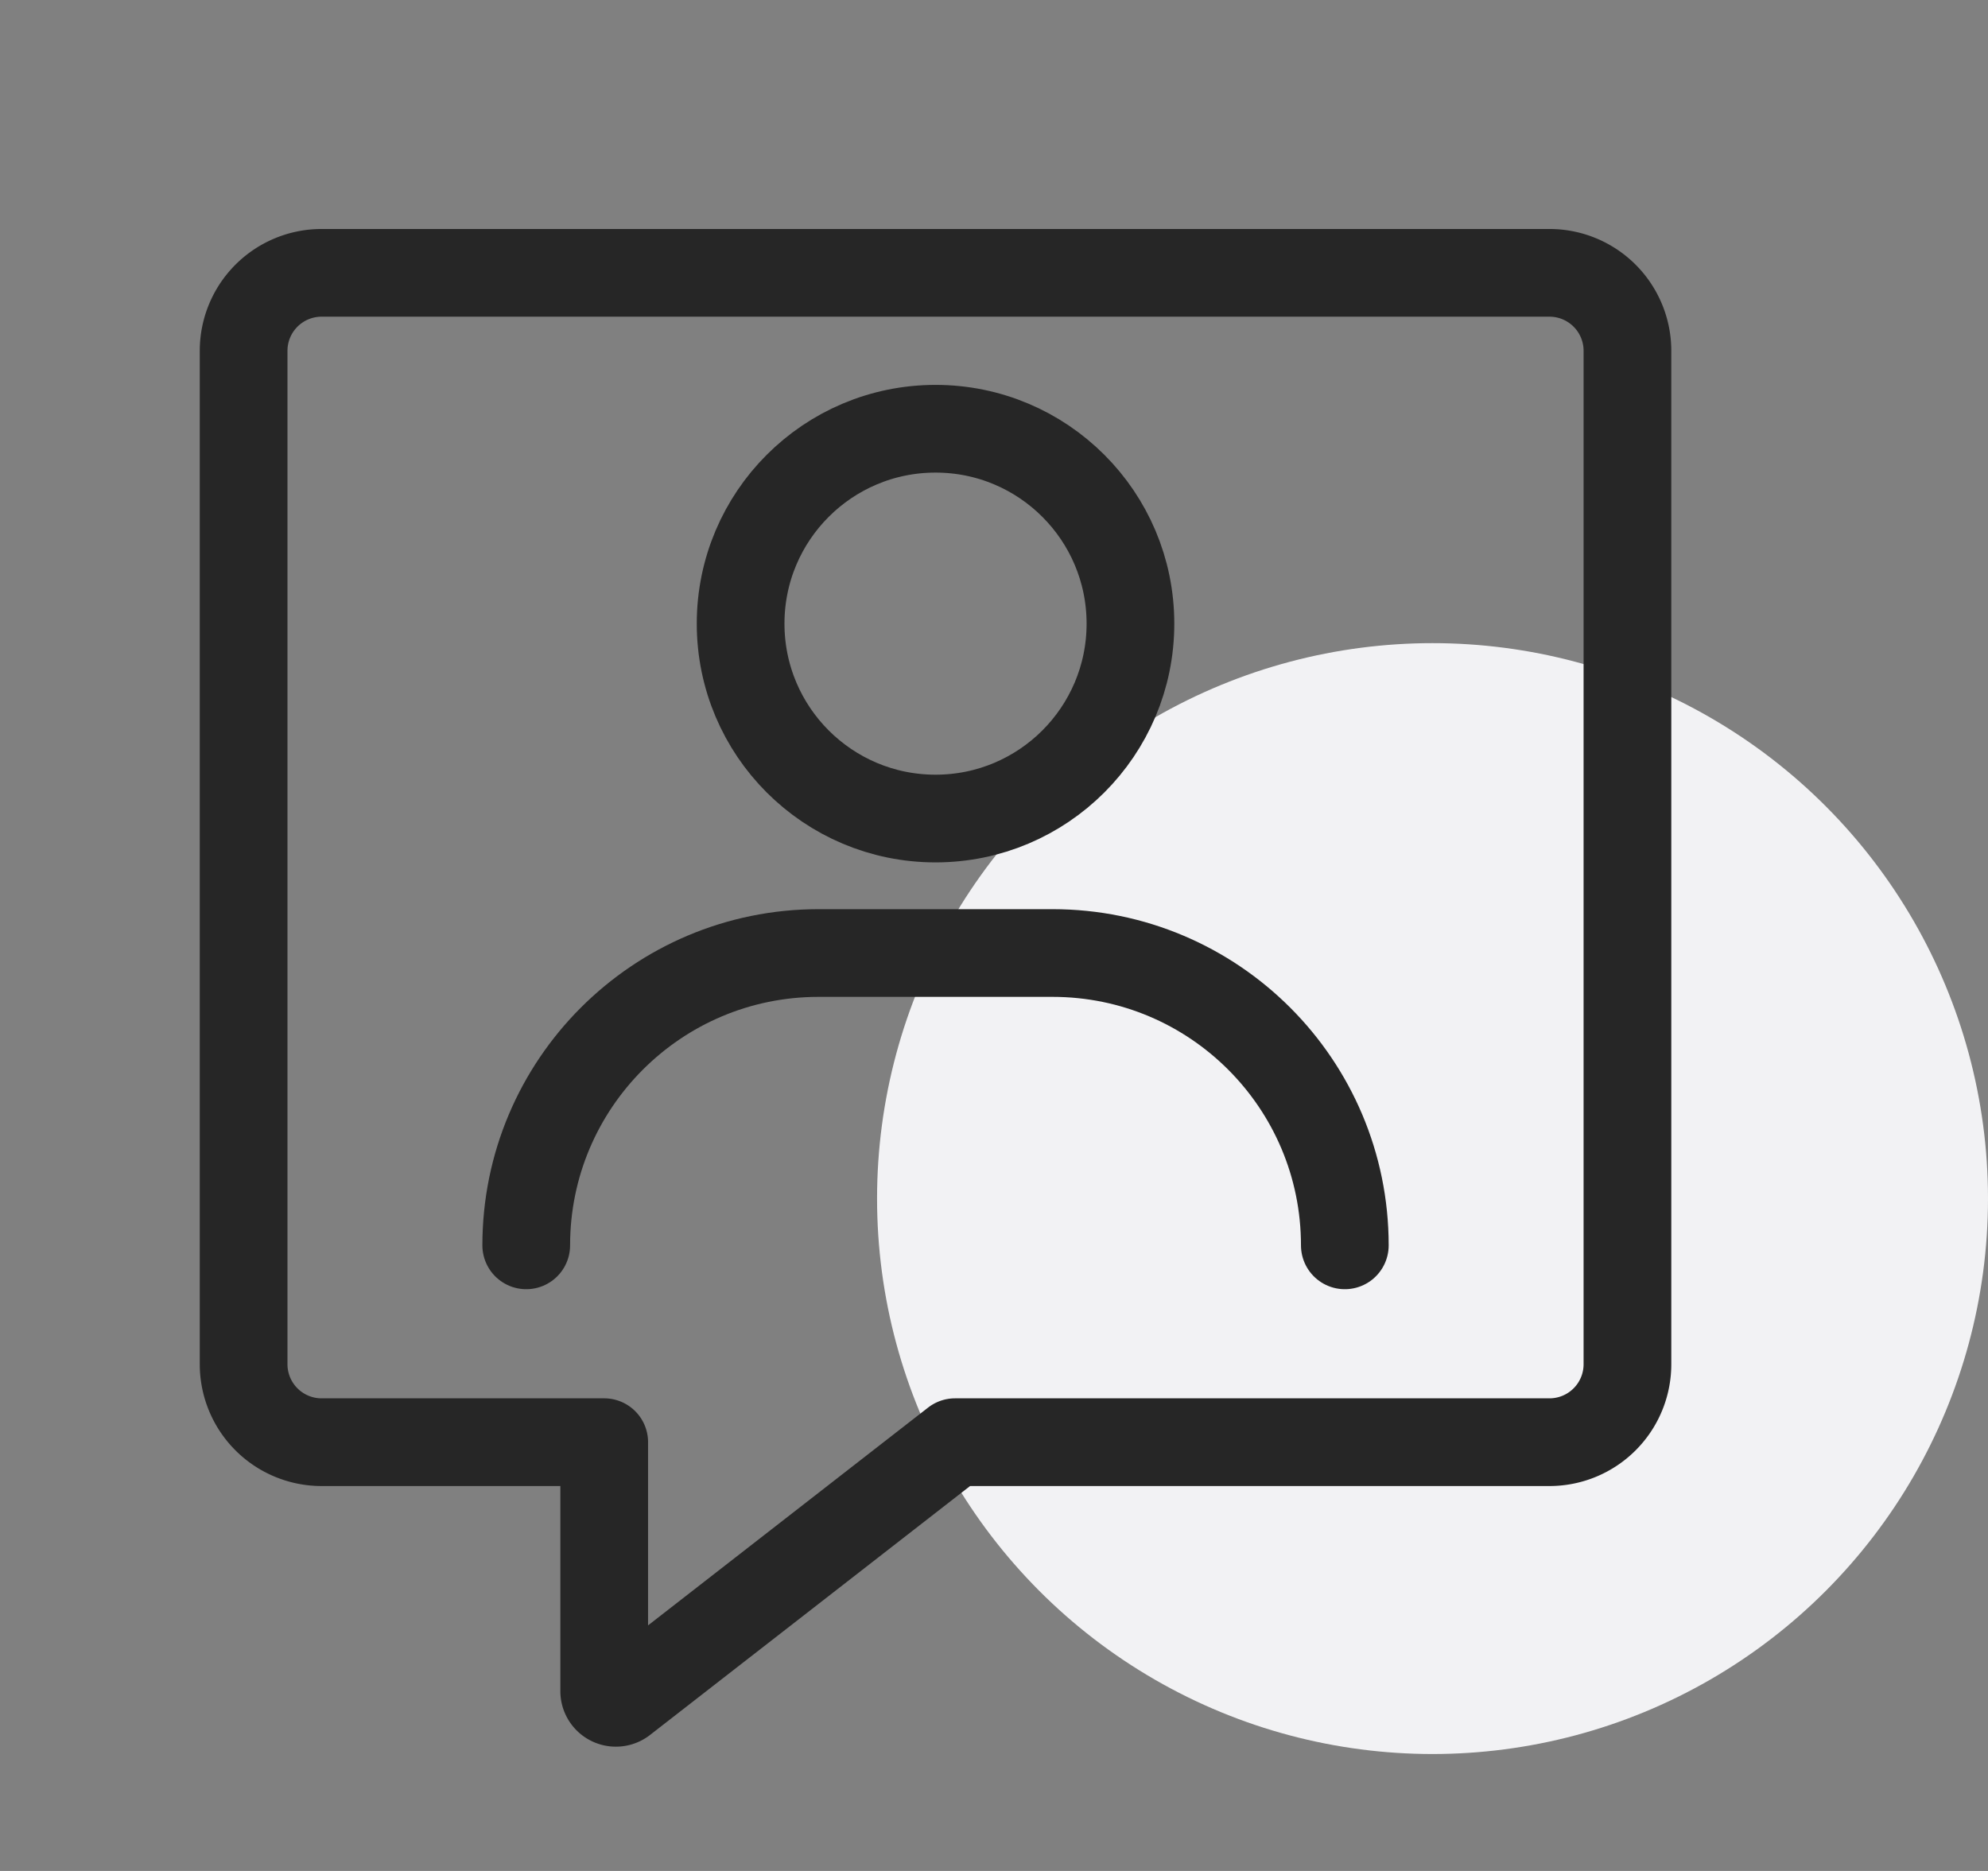
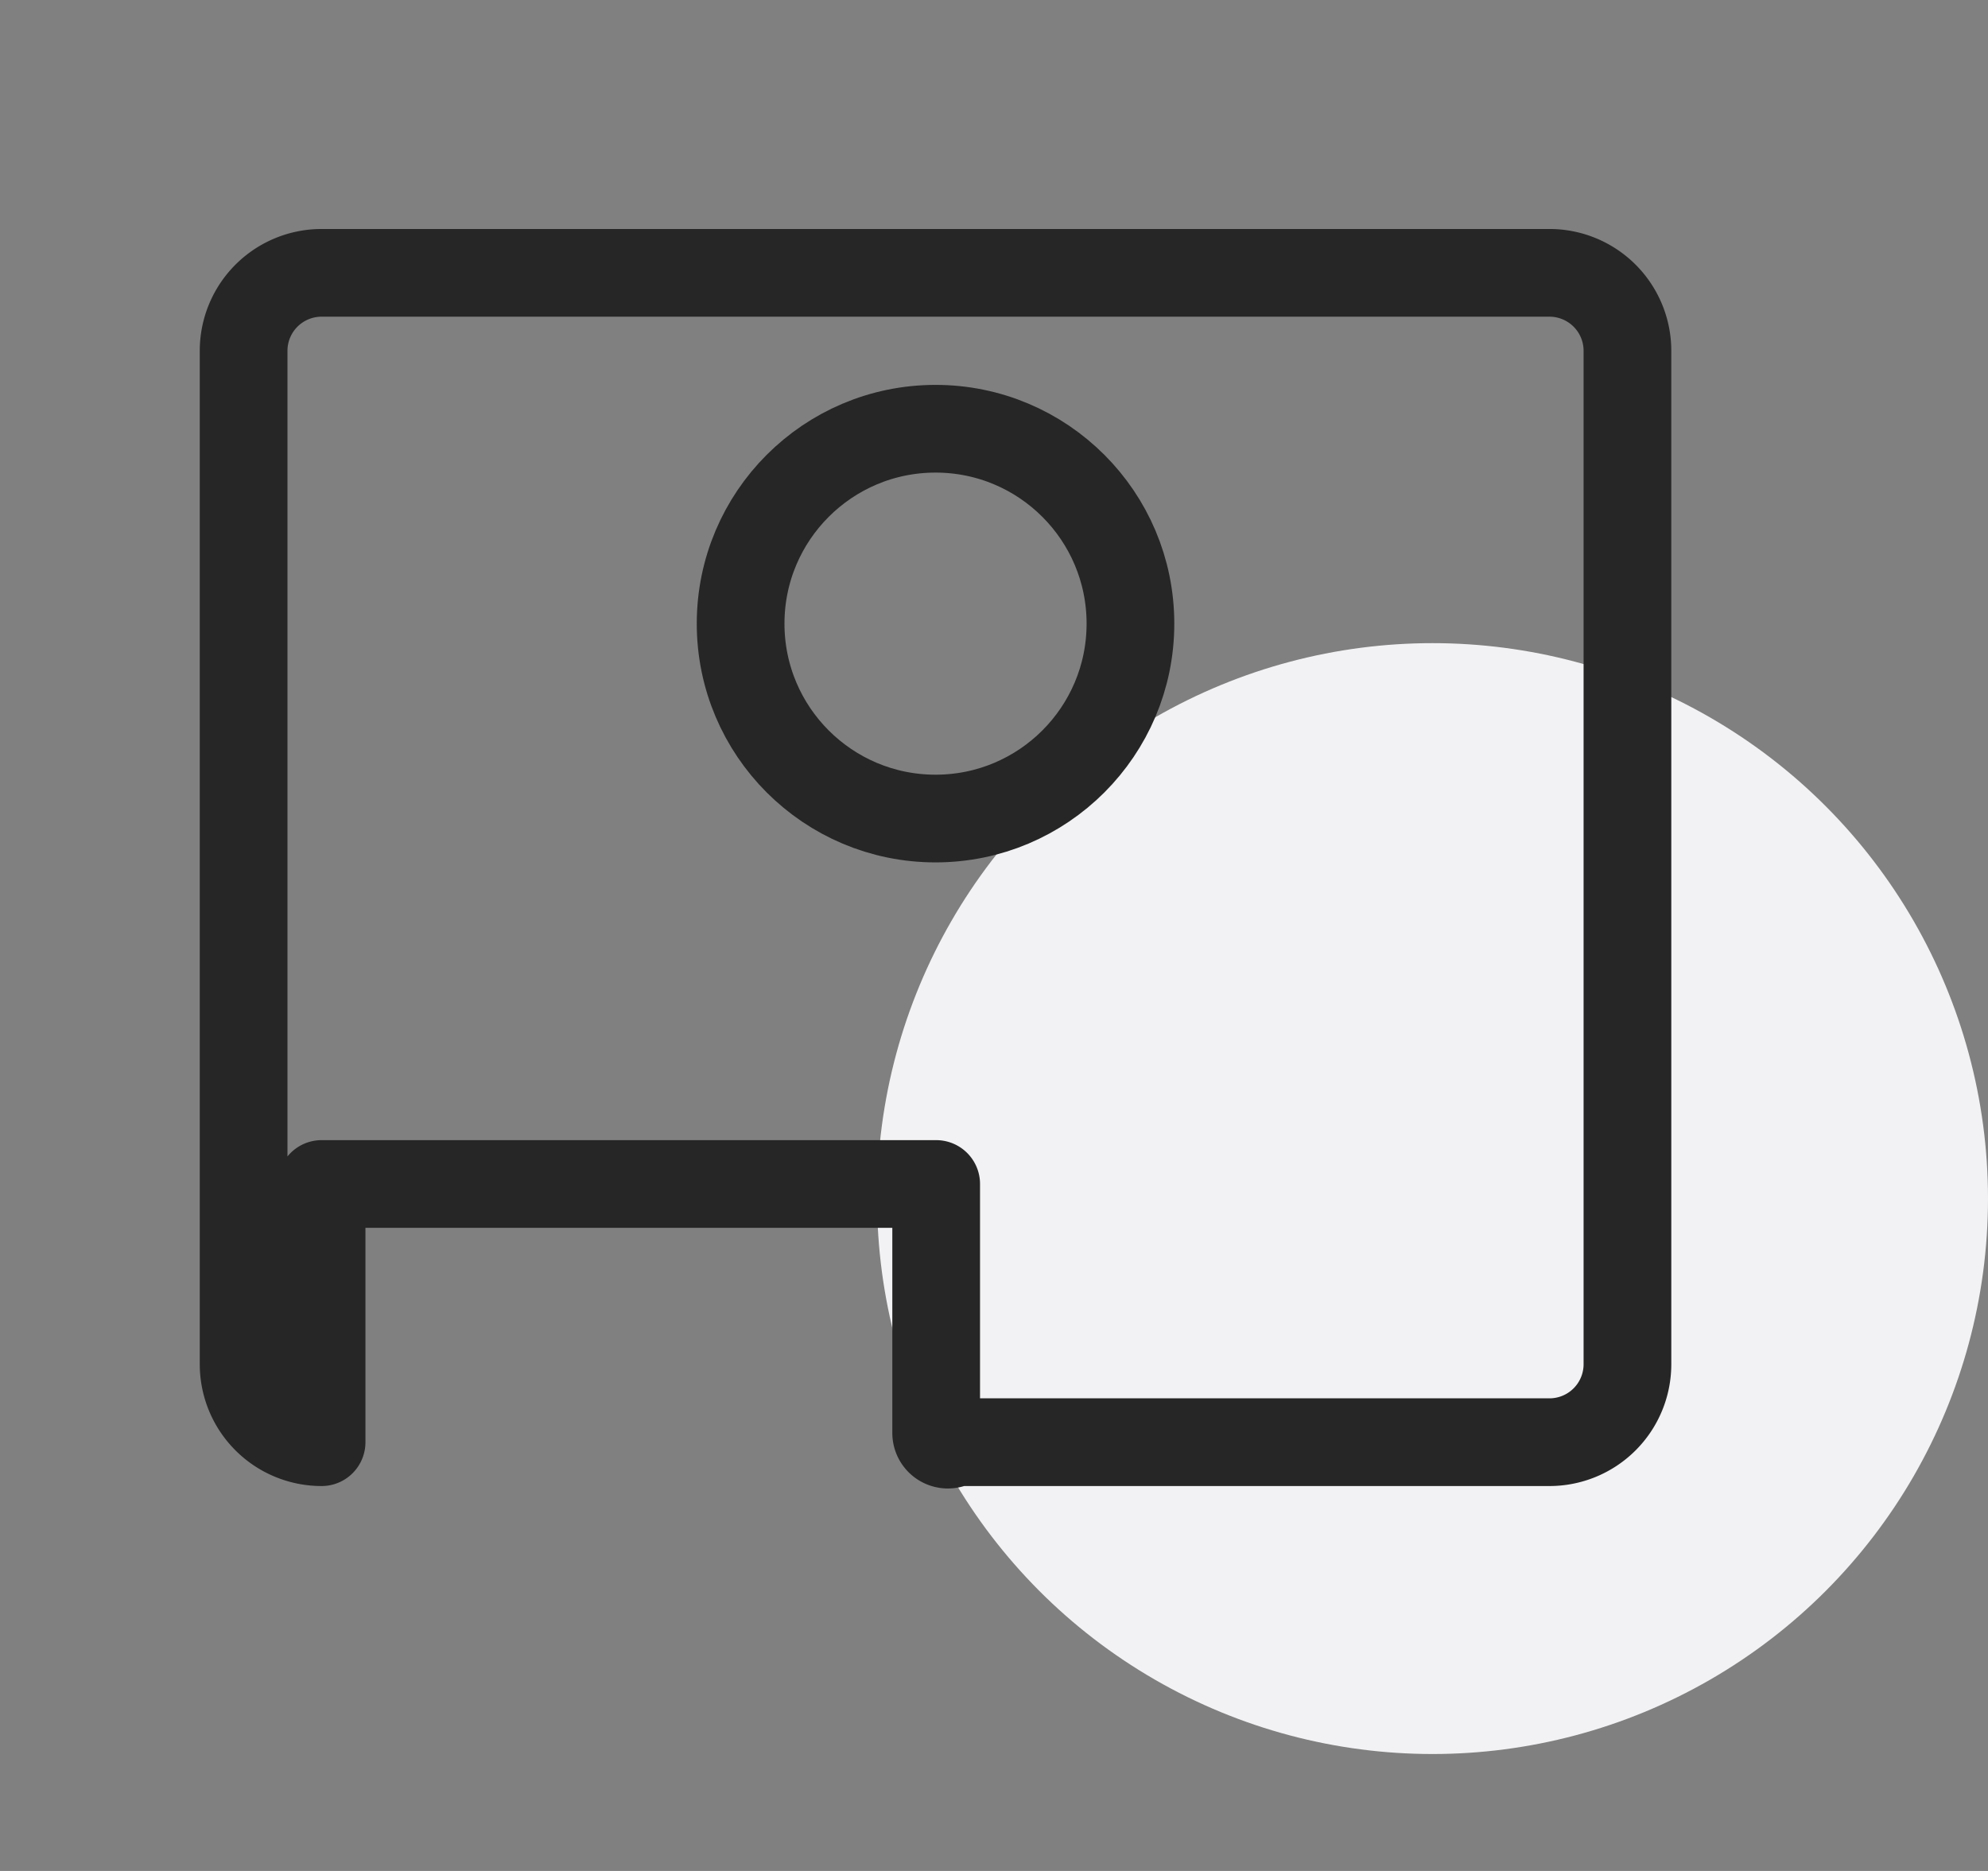
<svg xmlns="http://www.w3.org/2000/svg" width="68" height="64" viewBox="0 0 68 64">
  <rect x="0" y="0" width="68" height="64" fill="#808080" stroke="none" />
  <g fill="none" fill-rule="evenodd">
    <circle fill="#F2F2F4" cx="49" cy="41" r="19" />
    <g stroke="#262626" stroke-width="3">
-       <path d="M11 49.333a2.667 2.667 0 0 1-2.667-2.666V12A2.667 2.667 0 0 1 11 9.333h42A2.667 2.667 0 0 1 55.667 12v34.667A2.667 2.667 0 0 1 53 49.333H32.667l-11.355 8.832a.4.4 0 0 1-.645-.316v-8.516H11z" stroke-linejoin="round" />
+       <path d="M11 49.333a2.667 2.667 0 0 1-2.667-2.666V12A2.667 2.667 0 0 1 11 9.333h42A2.667 2.667 0 0 1 55.667 12v34.667A2.667 2.667 0 0 1 53 49.333H32.667a.4.4 0 0 1-.645-.316v-8.516H11z" stroke-linejoin="round" />
      <circle cx="32" cy="21.333" r="6.667" />
-       <path d="M18 42.6c0-5.523 4.477-10 10-10h8c5.523 0 10 4.477 10 10" stroke-linecap="round" />
    </g>
  </g>
</svg>